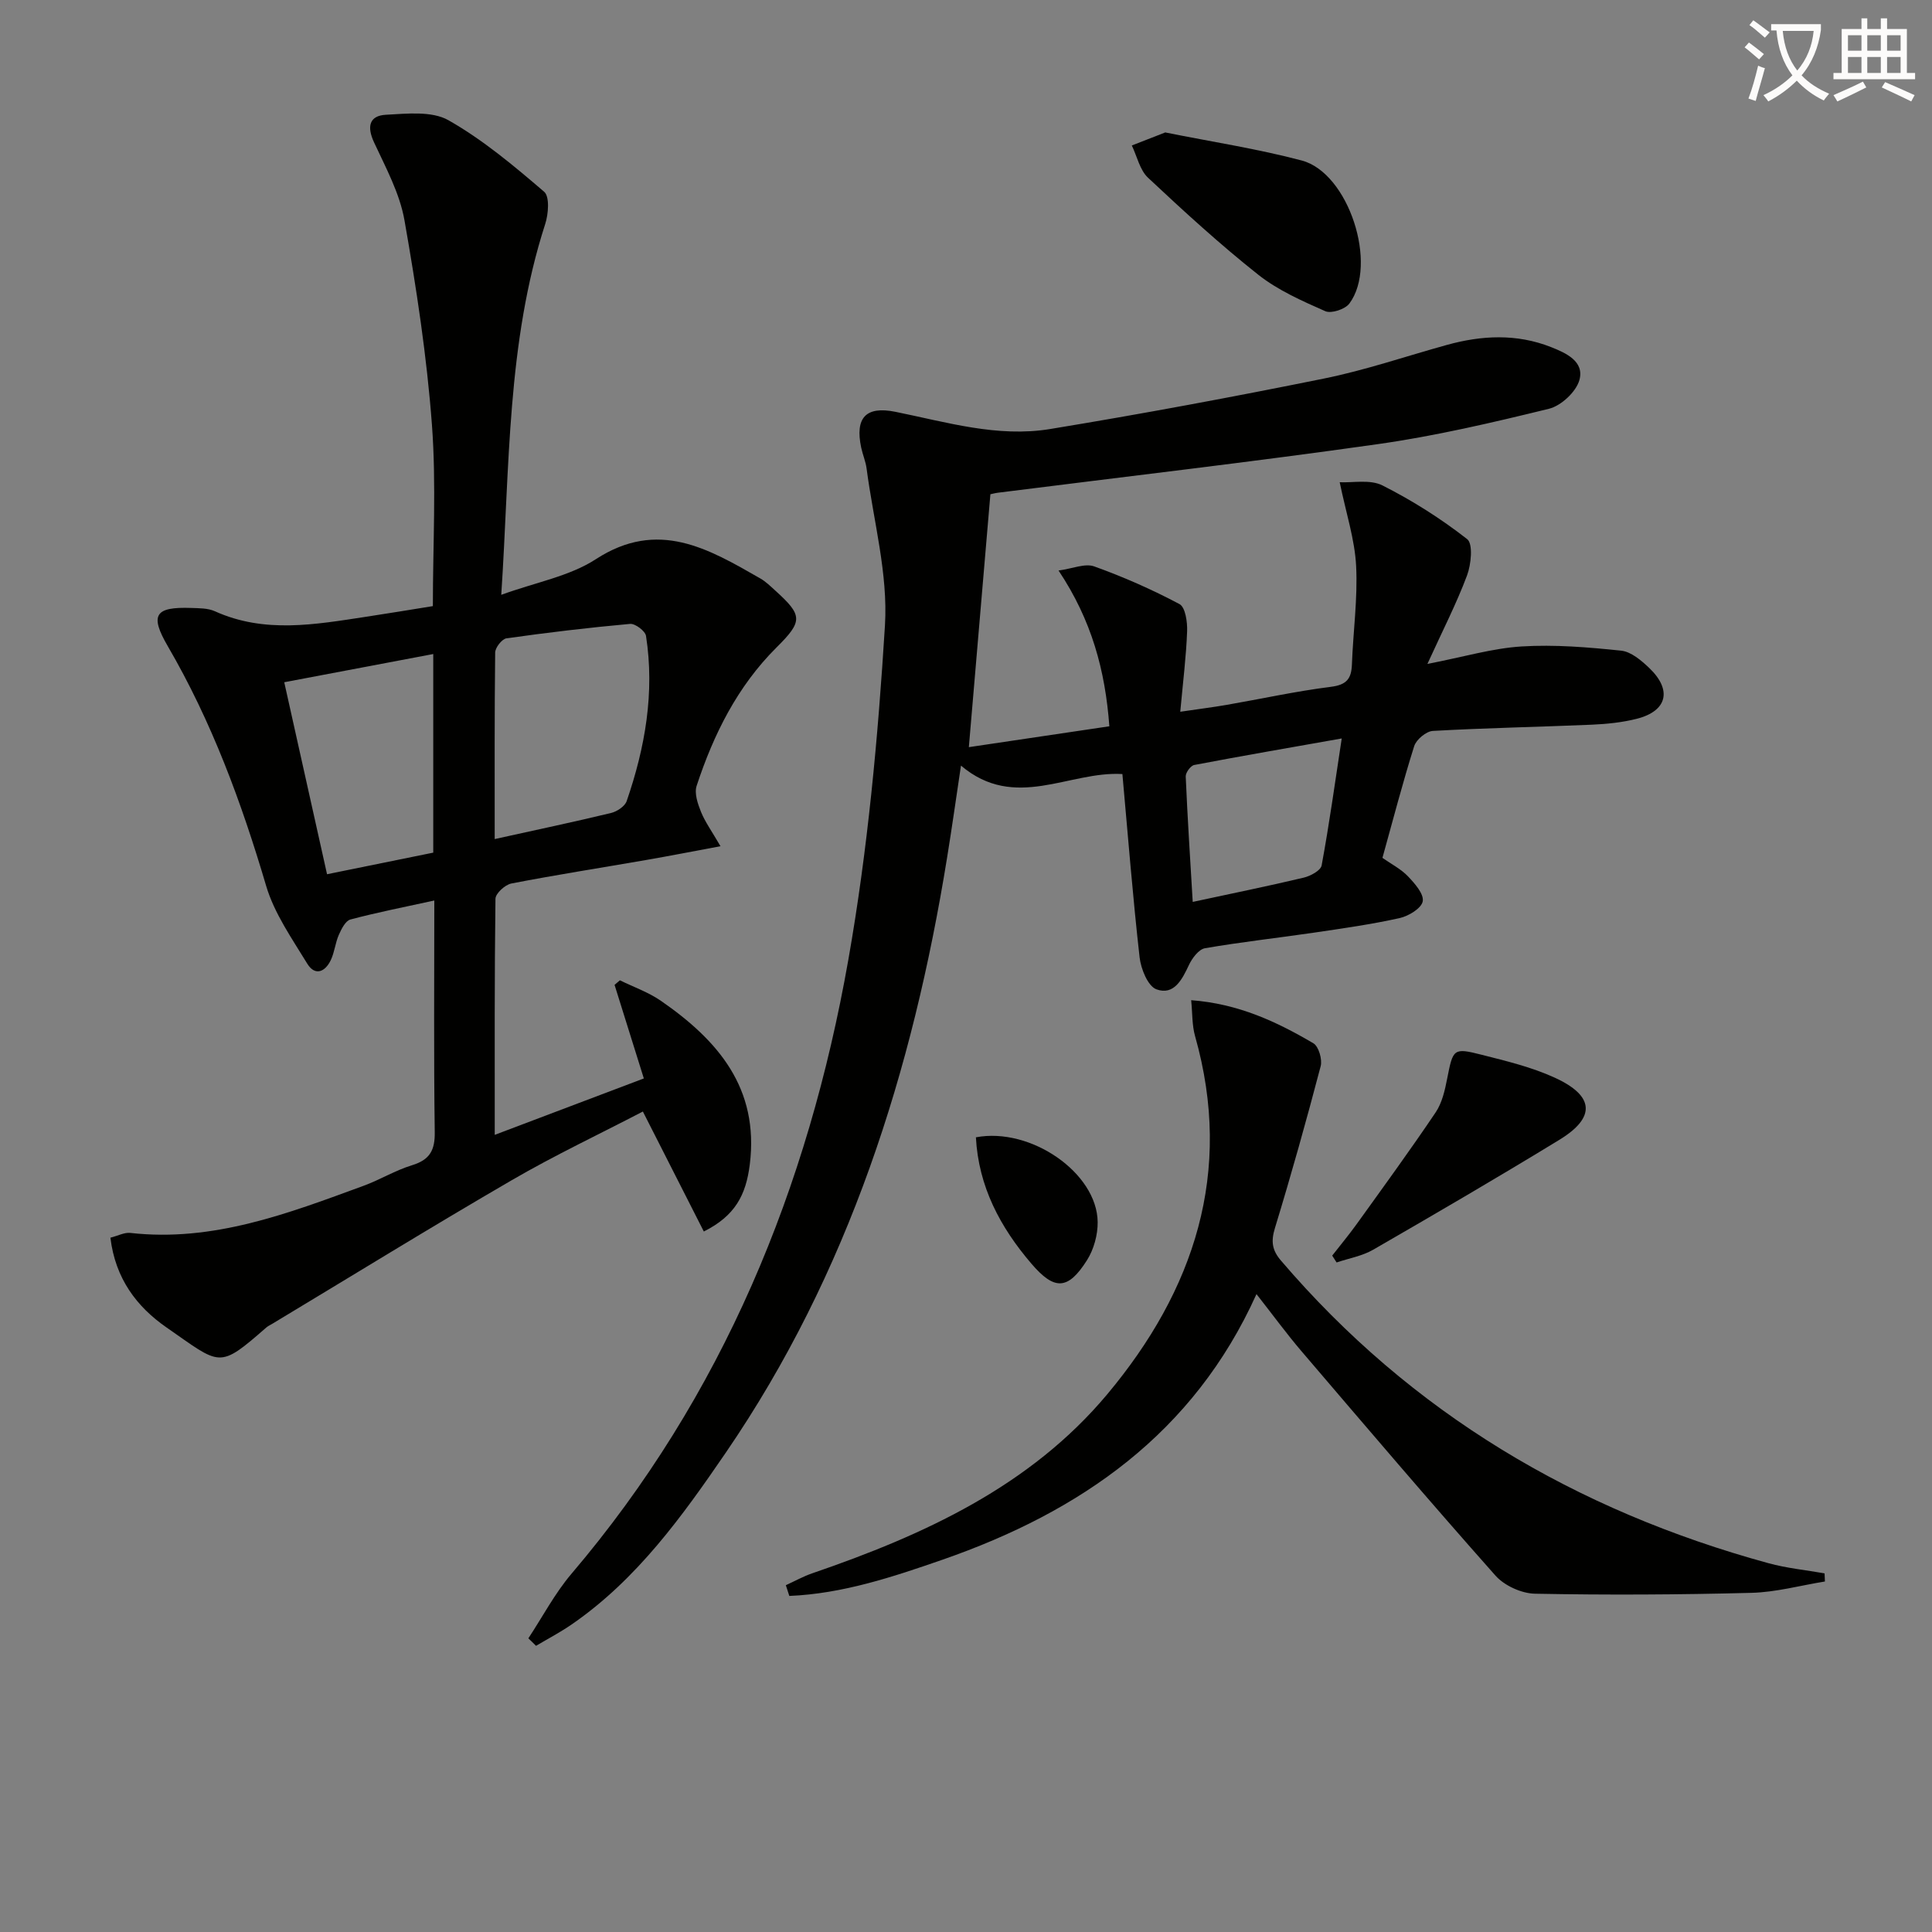
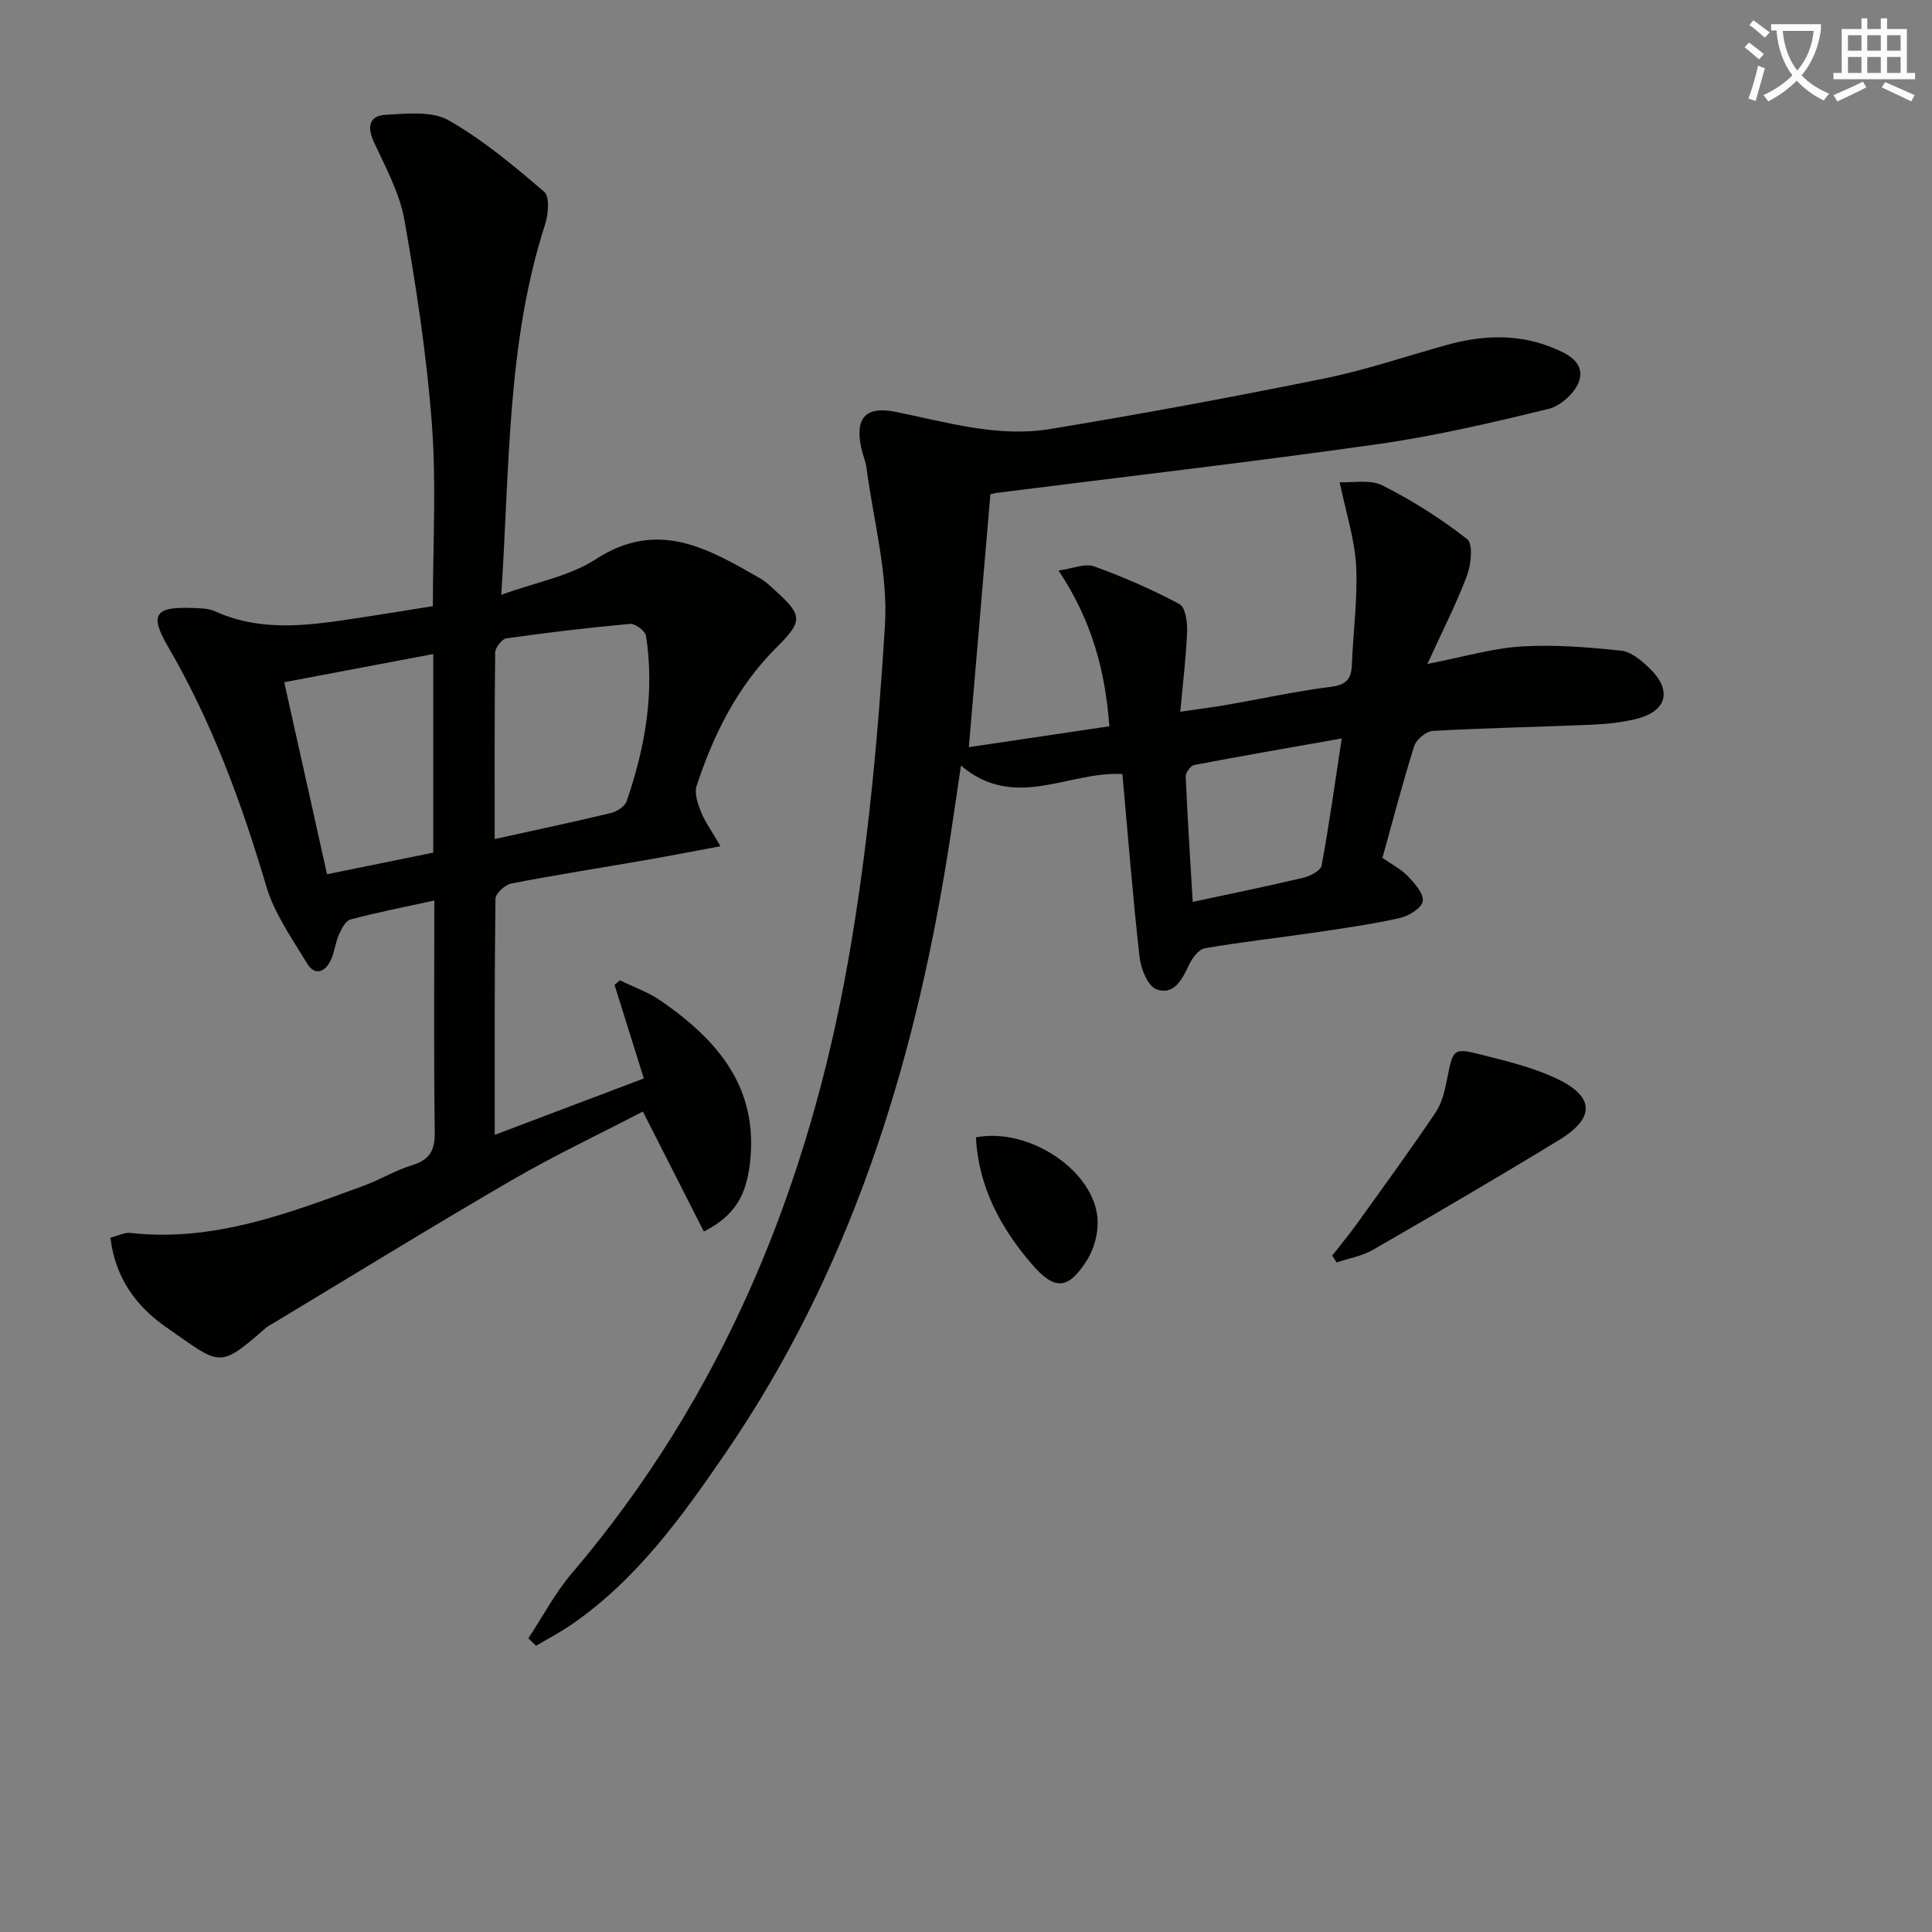
<svg xmlns="http://www.w3.org/2000/svg" enable-background="new 0 0 400 400" viewBox="0 0 400 400">
  <rect x="0" y="0" width="400" height="400" fill="#808080" stroke="none" />
  <path d="m362.1 8.8c1.1.8 2.1 1.6 3.1 2.4l-1 1.1c-1.3-1.1-2.3-2-3-2.5zm1.9 4.8c.5.2.9.4 1.4.5-.6 2.3-1.3 4.5-1.9 6.8l-1.5-.5c.8-2.1 1.4-4.3 2-6.8zm-1-9.4c1.3.9 2.4 1.8 3.4 2.5l-1 1.1c-1.4-1.2-2.4-2.1-3.2-2.6zm3.7 2.2v-1.4h10.3v1.2c-.5 3.6-1.8 6.8-4 9.4 1.5 1.6 3.4 2.8 5.7 3.8-.3.4-.7.8-1.1 1.4-2.3-1.1-4.1-2.5-5.6-4.1-1.6 1.6-3.6 3.1-5.9 4.3-.3-.5-.7-.9-1-1.3 2.4-1.1 4.4-2.5 6-4.1-1.9-2.5-3-5.6-3.3-9.3h-1.1zm8.8 0h-6.4c.3 3.3 1.3 6 3 8.2 2-2.3 3.1-5.1 3.4-8.2z" fill="#fcfbfa" />
  <path d="m385.3 3.8h1.3v2.2h2.8v-2.2h1.3v2.2h4.1v9.1h1.7v1.3h-16.9v-1.3h1.7v-9.1h4.1v-2.2zm.4 13.1.7 1.2c-1.8.9-3.8 1.9-6 2.9-.2-.4-.5-.8-.8-1.3 2.3-1 4.3-1.9 6.1-2.8zm-3.1-6.4h2.8v-3.2h-2.8zm0 4.6h2.8v-3.3h-2.8zm4-4.6h2.8v-3.2h-2.8zm0 4.6h2.8v-3.3h-2.8zm3.7 1.9c2.1.9 4.1 1.8 6.1 2.7l-.7 1.3c-2.2-1.1-4.2-2-6.1-2.9zm3.2-9.7h-2.8v3.2h2.8zm-2.8 7.8h2.8v-3.3h-2.8z" fill="#fcfbfa" />
  <g fill="#010100">
-     <path d="m109.39 339.2c2.95-4.47 5.48-9.31 8.92-13.36 31.37-36.85 49.02-80.03 57.32-127.08 4.03-22.84 6.16-46.1 7.59-69.26.66-10.71-2.38-21.66-3.8-32.49-.19-1.47-.81-2.88-1.12-4.34-1.3-6.16.94-8.65 7.08-7.41 10.58 2.14 21.14 5.35 32.01 3.57 18.98-3.12 37.9-6.64 56.74-10.46 8.6-1.74 16.97-4.62 25.44-6.96 7.22-2 14.44-2.35 21.53.44 3.12 1.23 6.97 2.97 5.9 6.83-.68 2.44-3.78 5.33-6.3 5.95-11.75 2.88-23.59 5.65-35.55 7.34-26.12 3.7-52.34 6.73-78.52 10.04-.63.08-1.24.25-1.58.32-1.48 17.43-2.94 34.61-4.46 52.36 9.68-1.44 19.25-2.86 29.09-4.32-.85-11.5-3.63-21.92-10.52-32.25 2.91-.39 5.48-1.54 7.39-.85 6.05 2.17 11.98 4.79 17.65 7.8 1.21.64 1.65 3.69 1.58 5.6-.19 5.23-.85 10.44-1.42 16.69 3.91-.58 6.76-.93 9.59-1.42 7.2-1.25 14.35-2.83 21.59-3.74 3.25-.41 4.25-1.65 4.36-4.64.25-6.81 1.22-13.63.87-20.4-.28-5.48-2.07-10.87-3.4-17.32 2.68.14 6.28-.63 8.85.66 6.17 3.11 12.1 6.87 17.54 11.12 1.25.97.83 5.24-.03 7.53-2.18 5.82-5.04 11.38-8.2 18.31 7.54-1.46 13.49-3.25 19.52-3.62 6.83-.42 13.76.16 20.58.87 2.06.21 4.19 2.03 5.83 3.59 4.78 4.57 3.73 8.9-2.56 10.51-3.02.77-6.21 1.09-9.34 1.23-10.97.47-21.95.67-32.91 1.29-1.38.08-3.43 1.79-3.86 3.16-2.39 7.57-4.38 15.27-6.57 23.12 1.86 1.31 3.84 2.31 5.29 3.83 1.4 1.47 3.33 3.65 3.05 5.17-.26 1.44-2.93 3.06-4.78 3.47-5.81 1.29-11.73 2.13-17.63 3-7.55 1.11-15.15 1.94-22.67 3.24-1.29.22-2.66 2.06-3.32 3.46-1.42 3.05-3.13 6.36-6.73 5.05-1.77-.64-3.22-4.23-3.49-6.64-1.41-12.51-2.4-25.07-3.56-37.93-11.01-.67-22.23 7.73-33.42-1.75-1.03 6.88-1.89 12.99-2.88 19.08-7.12 44.08-20.33 85.94-45.8 123.15-9.02 13.18-18.38 26.21-31.8 35.5-2.39 1.66-4.99 3.02-7.5 4.51-.51-.52-1.05-1.03-1.59-1.55zm137.55-152.47c8.11-1.75 15.57-3.26 22.97-5.02 1.41-.34 3.52-1.47 3.72-2.53 1.58-8.54 2.77-17.16 4.16-26.29-10.67 1.89-20.61 3.6-30.53 5.49-.75.14-1.81 1.59-1.77 2.39.37 8.6.93 17.18 1.45 25.96z" />
+     <path d="m109.39 339.2c2.95-4.47 5.48-9.31 8.92-13.36 31.37-36.85 49.02-80.03 57.32-127.08 4.03-22.84 6.16-46.1 7.59-69.26.66-10.71-2.38-21.66-3.8-32.49-.19-1.47-.81-2.88-1.12-4.34-1.3-6.16.94-8.65 7.08-7.41 10.58 2.14 21.14 5.35 32.01 3.57 18.98-3.12 37.9-6.64 56.74-10.46 8.6-1.74 16.97-4.62 25.44-6.96 7.22-2 14.44-2.35 21.53.44 3.12 1.23 6.97 2.97 5.9 6.83-.68 2.44-3.78 5.33-6.3 5.95-11.75 2.88-23.59 5.65-35.55 7.34-26.12 3.7-52.34 6.73-78.52 10.04-.63.08-1.24.25-1.58.32-1.48 17.43-2.94 34.61-4.46 52.36 9.68-1.44 19.25-2.86 29.09-4.32-.85-11.5-3.63-21.92-10.52-32.25 2.91-.39 5.48-1.54 7.39-.85 6.05 2.17 11.98 4.79 17.65 7.8 1.21.64 1.65 3.69 1.58 5.6-.19 5.23-.85 10.44-1.42 16.69 3.91-.58 6.76-.93 9.59-1.42 7.2-1.25 14.35-2.83 21.59-3.74 3.25-.41 4.25-1.65 4.36-4.64.25-6.81 1.22-13.63.87-20.4-.28-5.48-2.07-10.87-3.4-17.32 2.68.14 6.28-.63 8.85.66 6.17 3.11 12.1 6.87 17.54 11.12 1.25.97.83 5.24-.03 7.53-2.18 5.82-5.04 11.38-8.2 18.31 7.54-1.46 13.49-3.25 19.52-3.62 6.83-.42 13.76.16 20.58.87 2.06.21 4.19 2.03 5.83 3.59 4.78 4.57 3.73 8.9-2.56 10.51-3.02.77-6.21 1.09-9.34 1.23-10.97.47-21.95.67-32.91 1.29-1.38.08-3.43 1.79-3.86 3.16-2.39 7.57-4.38 15.27-6.57 23.12 1.86 1.31 3.84 2.31 5.29 3.83 1.4 1.47 3.33 3.65 3.05 5.17-.26 1.44-2.93 3.06-4.78 3.47-5.81 1.29-11.73 2.13-17.63 3-7.55 1.11-15.15 1.94-22.67 3.24-1.29.22-2.66 2.06-3.32 3.46-1.42 3.05-3.13 6.36-6.73 5.05-1.77-.64-3.22-4.23-3.49-6.64-1.41-12.51-2.4-25.07-3.56-37.93-11.01-.67-22.23 7.73-33.42-1.75-1.03 6.88-1.89 12.99-2.88 19.08-7.12 44.08-20.33 85.94-45.8 123.15-9.02 13.18-18.38 26.21-31.8 35.5-2.39 1.66-4.99 3.02-7.5 4.51-.51-.52-1.05-1.03-1.59-1.55zm137.55-152.47c8.11-1.75 15.57-3.26 22.97-5.02 1.41-.34 3.52-1.47 3.72-2.53 1.58-8.54 2.77-17.16 4.16-26.29-10.67 1.89-20.61 3.6-30.53 5.49-.75.14-1.81 1.59-1.77 2.39.37 8.6.93 17.18 1.45 25.96" />
    <path d="m22.86 256.25c1.61-.41 2.9-1.12 4.1-.99 17.16 1.94 32.71-4.03 48.3-9.75 3.42-1.25 6.6-3.21 10.07-4.27 3.65-1.12 4.74-3.09 4.68-6.86-.22-15.8-.09-31.6-.09-47.94-6.13 1.34-11.8 2.45-17.36 3.93-1.03.27-1.87 1.96-2.41 3.18-.73 1.65-.88 3.57-1.65 5.2-1.16 2.49-3.29 3.39-4.89.76-3.16-5.19-6.82-10.39-8.51-16.11-5.1-17.27-11.27-34-20.36-49.61-3.8-6.52-2.63-8.18 4.85-7.92 1.64.06 3.45.03 4.89.68 10.3 4.66 20.79 2.74 31.28 1.15 4.57-.69 9.12-1.45 13.86-2.21 0-12.64.73-25.14-.19-37.52-1.06-14.19-3.22-28.34-5.69-42.37-.98-5.58-3.87-10.89-6.3-16.13-1.51-3.25-1.01-5.52 2.46-5.71 4.34-.23 9.49-.82 12.94 1.13 7.13 4.04 13.55 9.44 19.82 14.81 1.17 1 .89 4.64.21 6.71-7.94 24.58-7.32 50.1-9.09 76.74 7.19-2.61 14.15-3.84 19.59-7.38 12.87-8.36 23.3-2.16 34.04 3.99 1.14.65 2.12 1.62 3.1 2.51 5.7 5.15 5.74 6.33.26 11.78-8.1 8.06-13.03 17.98-16.54 28.65-.51 1.55.23 3.71.9 5.38.84 2.08 2.2 3.95 4.04 7.12-5.8 1.08-10.58 2.02-15.38 2.85-9.31 1.62-18.65 3.07-27.92 4.87-1.3.25-3.27 2.05-3.29 3.16-.21 15.97-.15 31.95-.15 48.88 10.58-4 20.53-7.77 30.87-11.68-2.07-6.62-4.07-13-6.06-19.37.37-.32.73-.64 1.1-.95 2.85 1.4 5.93 2.47 8.51 4.26 11.78 8.15 20.34 18.05 18.39 33.84-.8 6.43-3.08 10.67-9.52 13.91-4.1-8.07-8.2-16.15-12.62-24.84-8.99 4.68-18.27 9.06-27.1 14.19-16.67 9.68-33.08 19.8-49.6 29.74-.43.26-.9.47-1.27.79-9.97 8.71-9.36 7.82-20.69-.04-6.1-4.24-10.57-10.08-11.58-18.56zm79.56-82.53c8.63-1.91 16.39-3.54 24.09-5.4 1.24-.3 2.87-1.38 3.24-2.47 3.82-11.09 5.82-22.46 4-34.19-.16-1.02-2.24-2.59-3.3-2.49-8.55.77-17.09 1.79-25.59 2.99-.93.13-2.33 1.91-2.34 2.94-.15 12.61-.1 25.22-.1 38.62zm-12.72-38.31c-10.35 1.96-20.38 3.86-30.85 5.84 3.02 13.54 5.91 26.53 8.86 39.75 7.7-1.56 14.78-3 21.99-4.47 0-13.73 0-27.17 0-41.12z" />
-     <path d="m162.7 328.2c1.82-.83 3.59-1.82 5.48-2.47 23.07-7.91 45.11-17.99 61.08-37.08 17.96-21.47 26.15-45.95 18.17-74.12-.65-2.28-.54-4.78-.81-7.45 9.78.73 17.72 4.46 25.3 8.92 1.1.65 1.88 3.34 1.51 4.75-2.95 11.23-6.08 22.41-9.47 33.51-.84 2.74-.6 4.57 1.24 6.72 27 31.6 61.1 51.76 100.93 62.66 3.79 1.04 7.75 1.42 11.63 2.11.02.56.04 1.12.07 1.68-5.07.82-10.12 2.22-15.21 2.35-14.93.39-29.88.47-44.81.18-2.8-.05-6.35-1.67-8.2-3.76-13.58-15.29-26.84-30.87-40.13-46.42-3.12-3.65-5.95-7.54-9.34-11.85-13.03 28.91-36.48 45.06-64.92 54.96-10.3 3.58-20.78 7.08-31.8 7.53-.24-.74-.48-1.48-.72-2.22z" />
-     <path d="m241.25 27.42c9.81 1.97 19.17 3.4 28.26 5.81 9.71 2.57 15.87 21.55 9.86 29.62-.88 1.18-3.74 2.12-4.98 1.58-4.82-2.13-9.81-4.33-13.89-7.56-7.93-6.28-15.42-13.14-22.81-20.07-1.71-1.6-2.27-4.42-3.36-6.68 2.38-.94 4.76-1.86 6.92-2.7z" />
    <path d="m275.82 259.96c1.68-2.16 3.44-4.27 5.04-6.49 5.52-7.68 11.1-15.33 16.38-23.17 1.34-1.99 1.92-4.61 2.39-7.03 1.21-6.12 1.26-6.39 7.14-4.89 5.13 1.3 10.37 2.56 15.14 4.75 8.22 3.76 8.51 8.23.95 12.85-12.73 7.78-25.63 15.3-38.56 22.76-2.27 1.31-5.04 1.78-7.57 2.64-.3-.47-.61-.95-.91-1.42z" />
    <path d="m202.05 235.47c11.35-2.16 25.11 7.38 25.21 17.55.03 2.64-.8 5.66-2.21 7.89-3.96 6.26-6.77 6.25-11.5.73-6.49-7.58-10.96-15.99-11.5-26.17z" />
  </g>
</svg>